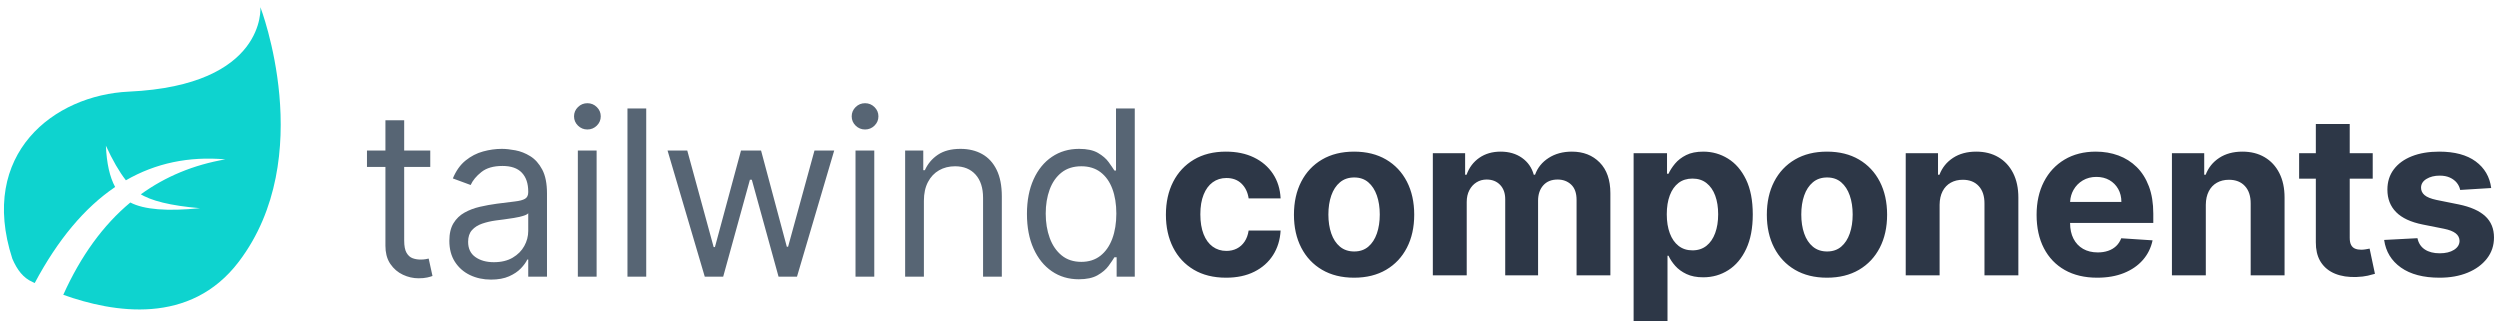
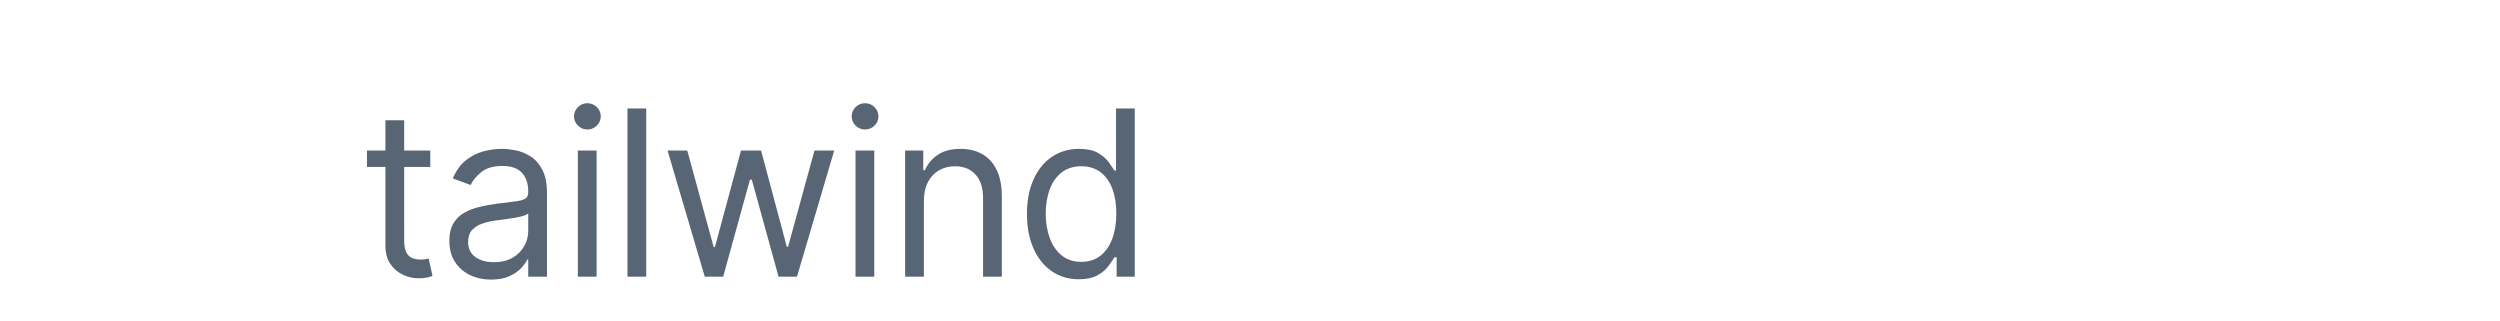
<svg xmlns="http://www.w3.org/2000/svg" width="218px" height="28px" viewBox="0 0 218 28" version="1.1">
  <title>Group 7</title>
  <desc>Created with Sketch.</desc>
  <g id="TailwindComponents" stroke="none" stroke-width="1" fill="none" fill-rule="evenodd">
    <g id="HOME" transform="translate(-101, -30)" fill-rule="nonzero">
      <g id="Group-7" transform="translate(98, 25)">
        <g id="tailwindcomponents" transform="translate(35, 14)">
-           <path d="M4.493,15.266 C4.798,15.266 5.05,15.244 5.249,15.198 C5.448,15.153 5.602,15.109 5.713,15.066 L5.713,15.066 L5.381,13.548 C5.311,13.562 5.219,13.58 5.103,13.602 C4.988,13.623 4.84,13.634 4.659,13.634 C4.419,13.634 4.191,13.594 3.977,13.516 C3.762,13.437 3.586,13.279 3.45,13.043 C3.313,12.807 3.245,12.45 3.245,11.973 L3.245,11.973 L3.244,5.557 L5.519,5.557 L5.519,4.125 L3.244,4.125 L3.245,1.489 L1.609,1.489 L1.609,4.125 L0,4.125 L0,5.557 L1.609,5.557 L1.609,12.431 C1.609,13.012 1.728,13.503 1.967,13.903 L2.042,14.02 C2.331,14.441 2.696,14.753 3.138,14.958 C3.579,15.164 4.031,15.266 4.493,15.266 Z M10.817,15.381 C11.436,15.381 11.961,15.285 12.391,15.095 C12.821,14.904 13.165,14.672 13.424,14.4 C13.683,14.128 13.868,13.872 13.978,13.634 L13.978,13.634 L14.062,13.634 L14.062,15.123 L15.698,15.123 L15.698,7.877 C15.698,7.003 15.559,6.306 15.282,5.786 C15.005,5.265 14.657,4.876 14.238,4.619 C13.82,4.361 13.388,4.19 12.942,4.107 C12.496,4.023 12.102,3.981 11.76,3.981 C11.223,3.981 10.679,4.056 10.127,4.207 C9.574,4.357 9.066,4.62 8.601,4.995 C8.137,5.369 7.766,5.891 7.488,6.559 L7.488,6.559 L9.042,7.132 C9.222,6.731 9.534,6.354 9.978,6.001 C10.421,5.647 11.034,5.471 11.815,5.471 C12.569,5.471 13.131,5.666 13.503,6.058 C13.876,6.449 14.062,6.998 14.062,7.705 L14.062,7.705 L14.062,7.762 C14.062,8.034 13.968,8.225 13.781,8.335 C13.594,8.445 13.298,8.522 12.893,8.568 C12.489,8.613 11.963,8.679 11.316,8.765 C10.821,8.831 10.33,8.921 9.842,9.033 C9.355,9.145 8.91,9.314 8.508,9.538 C8.106,9.762 7.784,10.071 7.544,10.465 C7.304,10.859 7.183,11.371 7.183,12.001 C7.183,12.717 7.345,13.327 7.669,13.831 C7.992,14.334 8.429,14.719 8.979,14.984 C9.529,15.248 10.142,15.381 10.817,15.381 Z M11.066,13.863 C10.415,13.863 9.877,13.714 9.454,13.415 C9.031,13.117 8.82,12.674 8.82,12.087 C8.82,11.657 8.932,11.317 9.156,11.067 C9.38,10.816 9.676,10.628 10.044,10.501 C10.411,10.375 10.807,10.283 11.233,10.225 C11.408,10.201 11.638,10.172 11.923,10.136 C12.207,10.1 12.5,10.057 12.803,10.007 C13.106,9.957 13.374,9.897 13.608,9.828 C13.841,9.759 13.992,9.681 14.062,9.595 L14.062,9.595 L14.062,11.142 C14.062,11.6 13.947,12.037 13.718,12.452 C13.49,12.868 13.152,13.207 12.706,13.469 C12.26,13.732 11.713,13.863 11.066,13.863 Z M19.22,2.291 C19.539,2.291 19.813,2.179 20.042,1.955 C20.271,1.73 20.385,1.461 20.385,1.146 C20.385,0.831 20.271,0.561 20.042,0.337 C19.813,0.112 19.539,0 19.22,0 C18.901,0 18.628,0.112 18.399,0.337 C18.17,0.561 18.056,0.831 18.056,1.146 C18.056,1.461 18.17,1.73 18.399,1.955 C18.628,2.179 18.901,2.291 19.22,2.291 Z M20.025,15.123 L20.025,4.125 L18.388,4.125 L18.388,15.123 L20.025,15.123 Z M24.351,15.123 L24.351,0.458 L22.715,0.458 L22.715,15.123 L24.351,15.123 Z M31.063,15.123 L33.393,6.674 L33.559,6.674 L35.889,15.123 L37.498,15.123 L40.743,4.125 L39.023,4.125 L36.721,12.517 L36.61,12.517 L34.364,4.125 L32.616,4.125 L30.342,12.545 L30.231,12.545 L27.929,4.125 L26.21,4.125 L29.455,15.123 L31.063,15.123 Z M43.433,2.291 C43.752,2.291 44.026,2.179 44.255,1.955 C44.484,1.73 44.598,1.461 44.598,1.146 C44.598,0.831 44.484,0.561 44.255,0.337 C44.026,0.112 43.752,0 43.433,0 C43.114,0 42.84,0.112 42.611,0.337 C42.383,0.561 42.268,0.831 42.268,1.146 C42.268,1.461 42.383,1.73 42.611,1.955 C42.84,2.179 43.114,2.291 43.433,2.291 Z M44.237,15.123 L44.237,4.125 L42.601,4.125 L42.601,15.123 L44.237,15.123 Z M48.564,15.123 L48.564,8.507 C48.564,7.867 48.682,7.323 48.918,6.874 C49.153,6.425 49.476,6.084 49.885,5.85 C50.294,5.616 50.76,5.499 51.282,5.499 C52.04,5.499 52.636,5.742 53.071,6.226 C53.506,6.711 53.723,7.385 53.723,8.249 L53.723,8.249 L53.723,15.123 L55.359,15.123 L55.359,8.134 C55.359,7.199 55.209,6.424 54.908,5.811 C54.608,5.197 54.187,4.739 53.646,4.436 C53.106,4.133 52.475,3.981 51.754,3.981 C50.949,3.981 50.293,4.152 49.784,4.493 C49.276,4.835 48.897,5.285 48.647,5.843 L48.647,5.843 L48.509,5.843 L48.509,4.125 L46.928,4.125 L46.928,15.123 L48.564,15.123 Z M62.071,15.352 C62.755,15.352 63.303,15.234 63.714,14.998 C64.126,14.762 64.442,14.492 64.664,14.189 C64.886,13.886 65.057,13.634 65.177,13.433 L65.177,13.433 L65.371,13.433 L65.371,15.123 L66.952,15.123 L66.952,0.458 L65.316,0.458 L65.316,5.872 L65.177,5.872 C65.057,5.681 64.89,5.436 64.675,5.138 C64.46,4.839 64.15,4.572 63.746,4.336 C63.341,4.099 62.792,3.981 62.099,3.981 C61.202,3.981 60.412,4.213 59.727,4.676 C59.043,5.139 58.509,5.795 58.126,6.645 C57.742,7.495 57.55,8.497 57.55,9.652 C57.55,10.817 57.742,11.826 58.126,12.678 C58.509,13.53 59.041,14.189 59.72,14.654 C60.4,15.12 61.183,15.352 62.071,15.352 Z M62.293,13.834 C61.609,13.834 61.037,13.647 60.577,13.272 C60.117,12.897 59.77,12.391 59.537,11.754 C59.303,11.117 59.187,10.407 59.187,9.624 C59.187,8.85 59.301,8.152 59.53,7.529 C59.759,6.906 60.103,6.412 60.563,6.047 C61.023,5.682 61.6,5.499 62.293,5.499 C62.959,5.499 63.518,5.672 63.971,6.018 C64.424,6.365 64.766,6.847 64.997,7.465 C65.228,8.083 65.344,8.803 65.344,9.624 C65.344,10.454 65.226,11.186 64.99,11.819 C64.754,12.451 64.41,12.945 63.957,13.301 C63.504,13.656 62.949,13.834 62.293,13.834 Z" id="tailwind" fill="#576574" />
-           <path d="M74.911,15.215 C75.859,15.215 76.68,15.042 77.373,14.695 C78.067,14.349 78.611,13.867 79.007,13.25 C79.402,12.633 79.623,11.918 79.669,11.105 L79.669,11.105 L76.881,11.105 C76.825,11.479 76.708,11.799 76.53,12.065 C76.352,12.331 76.128,12.533 75.858,12.671 C75.587,12.81 75.283,12.879 74.945,12.879 C74.488,12.879 74.088,12.755 73.745,12.505 C73.403,12.256 73.138,11.893 72.951,11.417 C72.764,10.941 72.67,10.363 72.67,9.684 C72.67,9.014 72.765,8.443 72.955,7.972 C73.144,7.5 73.409,7.141 73.749,6.894 C74.089,6.647 74.488,6.523 74.945,6.523 C75.486,6.523 75.925,6.686 76.26,7.012 C76.595,7.338 76.802,7.766 76.881,8.298 L76.881,8.298 L79.669,8.298 C79.628,7.475 79.403,6.759 78.996,6.149 C78.589,5.539 78.037,5.065 77.338,4.728 C76.64,4.39 75.826,4.222 74.897,4.222 C73.819,4.222 72.89,4.454 72.108,4.918 C71.327,5.383 70.724,6.027 70.301,6.852 C69.878,7.677 69.667,8.635 69.667,9.725 C69.667,10.802 69.876,11.754 70.294,12.581 C70.713,13.408 71.314,14.054 72.098,14.519 C72.882,14.983 73.819,15.215 74.911,15.215 Z M86.076,15.215 C87.153,15.215 88.084,14.985 88.868,14.526 C89.652,14.066 90.256,13.423 90.682,12.599 C91.107,11.774 91.32,10.816 91.32,9.725 C91.32,8.626 91.107,7.663 90.682,6.838 C90.256,6.014 89.652,5.371 88.868,4.911 C88.084,4.452 87.153,4.222 86.076,4.222 C84.998,4.222 84.068,4.452 83.284,4.911 C82.5,5.371 81.895,6.014 81.47,6.838 C81.044,7.663 80.832,8.626 80.832,9.725 C80.832,10.816 81.044,11.774 81.47,12.599 C81.895,13.423 82.5,14.066 83.284,14.526 C84.068,14.985 84.998,15.215 86.076,15.215 Z M86.09,12.928 C85.595,12.928 85.18,12.788 84.844,12.509 C84.509,12.229 84.257,11.847 84.088,11.361 C83.92,10.876 83.835,10.324 83.835,9.705 C83.835,9.085 83.92,8.533 84.088,8.048 C84.257,7.563 84.509,7.179 84.844,6.897 C85.18,6.615 85.595,6.475 86.09,6.475 C86.58,6.475 86.989,6.615 87.317,6.897 C87.646,7.179 87.894,7.563 88.063,8.048 C88.232,8.533 88.316,9.085 88.316,9.705 C88.316,10.324 88.232,10.876 88.063,11.361 C87.894,11.847 87.646,12.229 87.317,12.509 C86.989,12.788 86.58,12.928 86.09,12.928 Z M95.898,15.007 L95.898,8.616 C95.898,8.224 95.974,7.88 96.127,7.587 C96.279,7.294 96.486,7.065 96.748,6.901 C97.009,6.737 97.304,6.655 97.632,6.655 C98.118,6.655 98.509,6.81 98.808,7.119 C99.106,7.429 99.255,7.845 99.255,8.367 L99.255,8.367 L99.255,15.007 L102.12,15.007 L102.12,8.505 C102.12,7.951 102.27,7.504 102.571,7.164 C102.871,6.825 103.29,6.655 103.826,6.655 C104.298,6.655 104.691,6.803 105.006,7.098 C105.32,7.394 105.477,7.838 105.477,8.429 L105.477,8.429 L105.477,15.007 L108.425,15.007 L108.425,7.847 C108.425,6.692 108.114,5.799 107.492,5.168 C106.87,4.537 106.062,4.222 105.068,4.222 C104.286,4.222 103.61,4.405 103.039,4.773 C102.468,5.14 102.074,5.629 101.856,6.239 L101.856,6.239 L101.745,6.239 C101.574,5.62 101.232,5.129 100.719,4.766 C100.205,4.403 99.583,4.222 98.853,4.222 C98.131,4.222 97.512,4.402 96.994,4.762 C96.476,5.123 96.106,5.615 95.884,6.239 L95.884,6.239 L95.759,6.239 L95.759,4.36 L92.943,4.36 L92.943,15.007 L95.898,15.007 Z M113.406,19 L113.406,13.302 L113.496,13.302 C113.63,13.598 113.824,13.89 114.078,14.179 C114.333,14.468 114.66,14.707 115.06,14.896 C115.46,15.086 115.947,15.181 116.52,15.181 C117.329,15.181 118.061,14.972 118.716,14.553 C119.37,14.135 119.888,13.518 120.269,12.703 C120.651,11.887 120.842,10.885 120.842,9.698 C120.842,8.478 120.645,7.462 120.252,6.651 C119.859,5.84 119.334,5.233 118.677,4.828 C118.021,4.424 117.304,4.222 116.527,4.222 C115.931,4.222 115.432,4.322 115.032,4.523 C114.632,4.724 114.309,4.974 114.061,5.272 C113.814,5.57 113.625,5.862 113.496,6.149 L113.496,6.149 L113.364,6.149 L113.364,4.36 L110.451,4.36 L110.451,19 L113.406,19 Z M115.584,12.831 C115.107,12.831 114.703,12.7 114.37,12.439 C114.037,12.178 113.783,11.812 113.607,11.341 C113.431,10.869 113.343,10.317 113.343,9.684 C113.343,9.051 113.431,8.501 113.607,8.034 C113.783,7.567 114.036,7.207 114.366,6.953 C114.697,6.699 115.103,6.572 115.584,6.572 C116.069,6.572 116.479,6.703 116.811,6.967 C117.144,7.23 117.396,7.595 117.568,8.062 C117.739,8.529 117.824,9.069 117.824,9.684 C117.824,10.303 117.738,10.85 117.564,11.323 C117.391,11.797 117.138,12.167 116.805,12.432 C116.472,12.698 116.065,12.831 115.584,12.831 Z M127.312,15.215 C128.389,15.215 129.32,14.985 130.104,14.526 C130.888,14.066 131.492,13.423 131.918,12.599 C132.343,11.774 132.556,10.816 132.556,9.725 C132.556,8.626 132.343,7.663 131.918,6.838 C131.492,6.014 130.888,5.371 130.104,4.911 C129.32,4.452 128.389,4.222 127.312,4.222 C126.235,4.222 125.304,4.452 124.52,4.911 C123.736,5.371 123.132,6.014 122.706,6.838 C122.281,7.663 122.068,8.626 122.068,9.725 C122.068,10.816 122.281,11.774 122.706,12.599 C123.132,13.423 123.736,14.066 124.52,14.526 C125.304,14.985 126.235,15.215 127.312,15.215 Z M127.326,12.928 C126.831,12.928 126.416,12.788 126.081,12.509 C125.746,12.229 125.493,11.847 125.325,11.361 C125.156,10.876 125.072,10.324 125.072,9.705 C125.072,9.085 125.156,8.533 125.325,8.048 C125.493,7.563 125.746,7.179 126.081,6.897 C126.416,6.615 126.831,6.475 127.326,6.475 C127.816,6.475 128.225,6.615 128.554,6.897 C128.882,7.179 129.131,7.563 129.299,8.048 C129.468,8.533 129.553,9.085 129.553,9.705 C129.553,10.324 129.468,10.876 129.299,11.361 C129.131,11.847 128.882,12.229 128.554,12.509 C128.225,12.788 127.816,12.928 127.326,12.928 Z M137.134,15.007 L137.134,8.852 C137.139,8.395 137.225,8.003 137.394,7.677 C137.563,7.351 137.799,7.103 138.102,6.932 C138.405,6.761 138.755,6.676 139.153,6.676 C139.745,6.676 140.209,6.859 140.547,7.227 C140.884,7.594 141.051,8.103 141.046,8.755 L141.046,8.755 L141.046,15.007 L144.001,15.007 L144.001,8.228 C144.001,7.401 143.849,6.688 143.544,6.09 C143.238,5.491 142.811,5.03 142.26,4.707 C141.71,4.383 141.065,4.222 140.325,4.222 C139.534,4.222 138.861,4.403 138.306,4.766 C137.751,5.129 137.356,5.62 137.12,6.239 L137.12,6.239 L136.995,6.239 L136.995,4.36 L134.179,4.36 L134.179,15.007 L137.134,15.007 Z M150.877,15.215 C151.755,15.215 152.531,15.08 153.204,14.81 C153.877,14.539 154.427,14.161 154.855,13.673 C155.283,13.186 155.566,12.614 155.705,11.957 L155.705,11.957 L152.972,11.777 C152.87,12.045 152.722,12.272 152.528,12.457 C152.333,12.641 152.1,12.78 151.827,12.872 C151.554,12.965 151.254,13.011 150.925,13.011 C150.431,13.011 150.003,12.907 149.642,12.699 C149.281,12.491 149.003,12.195 148.806,11.812 C148.61,11.428 148.511,10.973 148.511,10.446 L148.511,10.446 L148.511,10.44 L155.767,10.439 L155.767,9.628 C155.767,8.723 155.64,7.931 155.386,7.254 C155.131,6.577 154.776,6.015 154.321,5.566 C153.865,5.118 153.333,4.782 152.725,4.558 C152.117,4.334 151.462,4.222 150.759,4.222 C149.714,4.222 148.804,4.453 148.029,4.915 C147.255,5.377 146.655,6.022 146.229,6.849 C145.804,7.676 145.591,8.637 145.591,9.732 C145.591,10.855 145.804,11.827 146.229,12.647 C146.655,13.467 147.262,14.1 148.05,14.546 C148.839,14.992 149.781,15.215 150.877,15.215 Z M148.518,8.551 C148.542,8.191 148.64,7.861 148.81,7.559 C149.004,7.215 149.273,6.94 149.618,6.734 C149.962,6.529 150.359,6.426 150.807,6.426 C151.237,6.426 151.616,6.52 151.942,6.707 C152.268,6.894 152.523,7.152 152.708,7.48 C152.893,7.808 152.985,8.184 152.985,8.609 L152.985,8.609 L148.515,8.61 L148.518,8.551 Z M160.347,15.007 L160.347,8.852 C160.351,8.395 160.438,8.003 160.607,7.677 C160.775,7.351 161.011,7.103 161.314,6.932 C161.617,6.761 161.967,6.676 162.365,6.676 C162.957,6.676 163.422,6.859 163.759,7.227 C164.097,7.594 164.263,8.103 164.259,8.755 L164.259,8.755 L164.259,15.007 L167.214,15.007 L167.214,8.228 C167.214,7.401 167.061,6.688 166.756,6.09 C166.451,5.491 166.023,5.03 165.473,4.707 C164.922,4.383 164.277,4.222 163.537,4.222 C162.747,4.222 162.074,4.403 161.519,4.766 C160.964,5.129 160.569,5.62 160.333,6.239 L160.333,6.239 L160.208,6.239 L160.208,4.36 L157.392,4.36 L157.392,15.007 L160.347,15.007 Z M173.259,15.158 L173.493,15.153 C173.876,15.139 174.202,15.101 174.471,15.039 C174.739,14.976 174.947,14.922 175.095,14.876 L175.095,14.876 L174.63,12.678 C174.556,12.692 174.45,12.712 174.311,12.737 C174.172,12.763 174.034,12.775 173.895,12.775 C173.696,12.775 173.522,12.745 173.371,12.685 C173.221,12.625 173.104,12.52 173.021,12.37 C172.938,12.22 172.896,12.008 172.896,11.736 L172.896,11.736 L172.896,6.579 L174.901,6.578 L174.901,4.36 L172.896,4.361 L172.896,1.81 L169.941,1.81 L169.941,4.361 L168.484,4.36 L168.484,6.578 L169.941,6.579 L169.941,12.124 C169.937,12.758 170.057,13.293 170.301,13.729 L170.378,13.857 C170.674,14.314 171.089,14.652 171.623,14.869 C172.157,15.086 172.78,15.181 173.493,15.153 L173.259,15.158 Z M180.732,15.215 C181.656,15.215 182.474,15.069 183.184,14.775 C183.894,14.482 184.453,14.072 184.862,13.545 C185.272,13.018 185.476,12.406 185.476,11.708 C185.476,10.941 185.222,10.322 184.713,9.85 C184.204,9.379 183.432,9.037 182.396,8.824 L182.396,8.824 L180.468,8.436 C179.973,8.33 179.624,8.189 179.421,8.013 C179.217,7.838 179.115,7.623 179.115,7.369 C179.115,7.05 179.273,6.795 179.587,6.603 C179.902,6.411 180.288,6.315 180.745,6.315 C181.088,6.315 181.382,6.372 181.63,6.485 C181.877,6.598 182.077,6.748 182.23,6.935 C182.382,7.123 182.482,7.332 182.528,7.563 L182.528,7.563 L185.233,7.396 C185.104,6.417 184.652,5.643 183.877,5.074 C183.103,4.506 182.043,4.222 180.697,4.222 C179.786,4.222 178.992,4.356 178.314,4.624 C177.637,4.892 177.112,5.273 176.74,5.767 C176.367,6.262 176.181,6.851 176.181,7.535 C176.181,8.33 176.434,8.984 176.941,9.497 C177.447,10.01 178.221,10.37 179.261,10.578 L179.261,10.578 L181.106,10.945 C181.569,11.038 181.911,11.171 182.133,11.344 C182.355,11.517 182.468,11.738 182.473,12.006 C182.468,12.325 182.307,12.585 181.991,12.786 C181.674,12.987 181.256,13.087 180.739,13.087 C180.211,13.087 179.779,12.975 179.441,12.751 C179.104,12.527 178.891,12.2 178.803,11.77 L178.803,11.77 L175.897,11.923 C176.04,12.939 176.529,13.742 177.364,14.332 C178.199,14.921 179.321,15.215 180.732,15.215 Z" id="components" fill="#2D3747" />
+           <path d="M4.493,15.266 C4.798,15.266 5.05,15.244 5.249,15.198 C5.448,15.153 5.602,15.109 5.713,15.066 L5.713,15.066 L5.381,13.548 C5.311,13.562 5.219,13.58 5.103,13.602 C4.988,13.623 4.84,13.634 4.659,13.634 C4.419,13.634 4.191,13.594 3.977,13.516 C3.762,13.437 3.586,13.279 3.45,13.043 C3.313,12.807 3.245,12.45 3.245,11.973 L3.245,11.973 L3.244,5.557 L5.519,5.557 L5.519,4.125 L3.244,4.125 L3.245,1.489 L1.609,1.489 L1.609,4.125 L0,4.125 L0,5.557 L1.609,5.557 L1.609,12.431 C1.609,13.012 1.728,13.503 1.967,13.903 L2.042,14.02 C2.331,14.441 2.696,14.753 3.138,14.958 C3.579,15.164 4.031,15.266 4.493,15.266 Z M10.817,15.381 C11.436,15.381 11.961,15.285 12.391,15.095 C12.821,14.904 13.165,14.672 13.424,14.4 C13.683,14.128 13.868,13.872 13.978,13.634 L13.978,13.634 L14.062,13.634 L14.062,15.123 L15.698,15.123 L15.698,7.877 C15.698,7.003 15.559,6.306 15.282,5.786 C15.005,5.265 14.657,4.876 14.238,4.619 C13.82,4.361 13.388,4.19 12.942,4.107 C12.496,4.023 12.102,3.981 11.76,3.981 C11.223,3.981 10.679,4.056 10.127,4.207 C9.574,4.357 9.066,4.62 8.601,4.995 C8.137,5.369 7.766,5.891 7.488,6.559 L7.488,6.559 L9.042,7.132 C9.222,6.731 9.534,6.354 9.978,6.001 C10.421,5.647 11.034,5.471 11.815,5.471 C12.569,5.471 13.131,5.666 13.503,6.058 C13.876,6.449 14.062,6.998 14.062,7.705 L14.062,7.705 L14.062,7.762 C14.062,8.034 13.968,8.225 13.781,8.335 C13.594,8.445 13.298,8.522 12.893,8.568 C12.489,8.613 11.963,8.679 11.316,8.765 C10.821,8.831 10.33,8.921 9.842,9.033 C9.355,9.145 8.91,9.314 8.508,9.538 C8.106,9.762 7.784,10.071 7.544,10.465 C7.304,10.859 7.183,11.371 7.183,12.001 C7.183,12.717 7.345,13.327 7.669,13.831 C7.992,14.334 8.429,14.719 8.979,14.984 C9.529,15.248 10.142,15.381 10.817,15.381 Z M11.066,13.863 C10.415,13.863 9.877,13.714 9.454,13.415 C9.031,13.117 8.82,12.674 8.82,12.087 C8.82,11.657 8.932,11.317 9.156,11.067 C9.38,10.816 9.676,10.628 10.044,10.501 C10.411,10.375 10.807,10.283 11.233,10.225 C11.408,10.201 11.638,10.172 11.923,10.136 C12.207,10.1 12.5,10.057 12.803,10.007 C13.106,9.957 13.374,9.897 13.608,9.828 C13.841,9.759 13.992,9.681 14.062,9.595 L14.062,9.595 L14.062,11.142 C14.062,11.6 13.947,12.037 13.718,12.452 C13.49,12.868 13.152,13.207 12.706,13.469 C12.26,13.732 11.713,13.863 11.066,13.863 Z M19.22,2.291 C19.539,2.291 19.813,2.179 20.042,1.955 C20.271,1.73 20.385,1.461 20.385,1.146 C20.385,0.831 20.271,0.561 20.042,0.337 C19.813,0.112 19.539,0 19.22,0 C18.901,0 18.628,0.112 18.399,0.337 C18.17,0.561 18.056,0.831 18.056,1.146 C18.056,1.461 18.17,1.73 18.399,1.955 C18.628,2.179 18.901,2.291 19.22,2.291 Z M20.025,15.123 L20.025,4.125 L18.388,4.125 L18.388,15.123 L20.025,15.123 Z M24.351,15.123 L24.351,0.458 L22.715,0.458 L22.715,15.123 L24.351,15.123 Z M31.063,15.123 L33.393,6.674 L33.559,6.674 L35.889,15.123 L37.498,15.123 L40.743,4.125 L39.023,4.125 L36.721,12.517 L36.61,12.517 L34.364,4.125 L32.616,4.125 L30.342,12.545 L30.231,12.545 L27.929,4.125 L26.21,4.125 L29.455,15.123 L31.063,15.123 Z M43.433,2.291 C43.752,2.291 44.026,2.179 44.255,1.955 C44.484,1.73 44.598,1.461 44.598,1.146 C44.598,0.831 44.484,0.561 44.255,0.337 C44.026,0.112 43.752,0 43.433,0 C43.114,0 42.84,0.112 42.611,0.337 C42.383,0.561 42.268,0.831 42.268,1.146 C42.268,1.461 42.383,1.73 42.611,1.955 C42.84,2.179 43.114,2.291 43.433,2.291 Z M44.237,15.123 L44.237,4.125 L42.601,4.125 L42.601,15.123 L44.237,15.123 Z M48.564,15.123 L48.564,8.507 C48.564,7.867 48.682,7.323 48.918,6.874 C49.153,6.425 49.476,6.084 49.885,5.85 C50.294,5.616 50.76,5.499 51.282,5.499 C52.04,5.499 52.636,5.742 53.071,6.226 C53.506,6.711 53.723,7.385 53.723,8.249 L53.723,8.249 L53.723,15.123 L55.359,15.123 L55.359,8.134 C55.359,7.199 55.209,6.424 54.908,5.811 C54.608,5.197 54.187,4.739 53.646,4.436 C53.106,4.133 52.475,3.981 51.754,3.981 C50.949,3.981 50.293,4.152 49.784,4.493 C49.276,4.835 48.897,5.285 48.647,5.843 L48.647,5.843 L48.509,5.843 L48.509,4.125 L46.928,4.125 L46.928,15.123 L48.564,15.123 M62.071,15.352 C62.755,15.352 63.303,15.234 63.714,14.998 C64.126,14.762 64.442,14.492 64.664,14.189 C64.886,13.886 65.057,13.634 65.177,13.433 L65.177,13.433 L65.371,13.433 L65.371,15.123 L66.952,15.123 L66.952,0.458 L65.316,0.458 L65.316,5.872 L65.177,5.872 C65.057,5.681 64.89,5.436 64.675,5.138 C64.46,4.839 64.15,4.572 63.746,4.336 C63.341,4.099 62.792,3.981 62.099,3.981 C61.202,3.981 60.412,4.213 59.727,4.676 C59.043,5.139 58.509,5.795 58.126,6.645 C57.742,7.495 57.55,8.497 57.55,9.652 C57.55,10.817 57.742,11.826 58.126,12.678 C58.509,13.53 59.041,14.189 59.72,14.654 C60.4,15.12 61.183,15.352 62.071,15.352 Z M62.293,13.834 C61.609,13.834 61.037,13.647 60.577,13.272 C60.117,12.897 59.77,12.391 59.537,11.754 C59.303,11.117 59.187,10.407 59.187,9.624 C59.187,8.85 59.301,8.152 59.53,7.529 C59.759,6.906 60.103,6.412 60.563,6.047 C61.023,5.682 61.6,5.499 62.293,5.499 C62.959,5.499 63.518,5.672 63.971,6.018 C64.424,6.365 64.766,6.847 64.997,7.465 C65.228,8.083 65.344,8.803 65.344,9.624 C65.344,10.454 65.226,11.186 64.99,11.819 C64.754,12.451 64.41,12.945 63.957,13.301 C63.504,13.656 62.949,13.834 62.293,13.834 Z" id="tailwind" fill="#576574" />
        </g>
        <g id="leaf-(1)" transform="translate(16.518, 18) rotate(18) translate(-16.518, -18) translate(4.858, 2.919)" fill="#0ED3CF">
-           <path d="M16.576,0.474 C16.576,0.474 25.409,11.349 21.642,22.164 C19.339,28.773 12.634,29.776 7.978,29.638 C8.385,25.933 9.41,22.779 11.051,20.176 C12.368,20.4 14.346,19.931 16.983,18.771 C14.487,19.355 12.679,19.491 11.559,19.178 L11.559,19.178 L11.703,19.214 C13.261,17.076 15.282,15.351 17.767,14.04 C14.654,14.758 12.093,16.229 10.086,18.454 C9.306,17.928 8.442,17.151 7.494,16.124 C8.031,17.563 8.658,18.622 9.374,19.3 C7.398,21.839 6.038,25.216 5.293,29.43 C5.223,29.422 5.153,29.414 5.085,29.405 C4.208,29.315 3.495,28.833 2.779,28.015 C-2.876,20.225 1.828,13.322 7.945,11.02 C19.203,6.783 16.576,0.474 16.576,0.474 Z" id="Combined-Shape" />
-         </g>
+           </g>
      </g>
    </g>
  </g>
</svg>